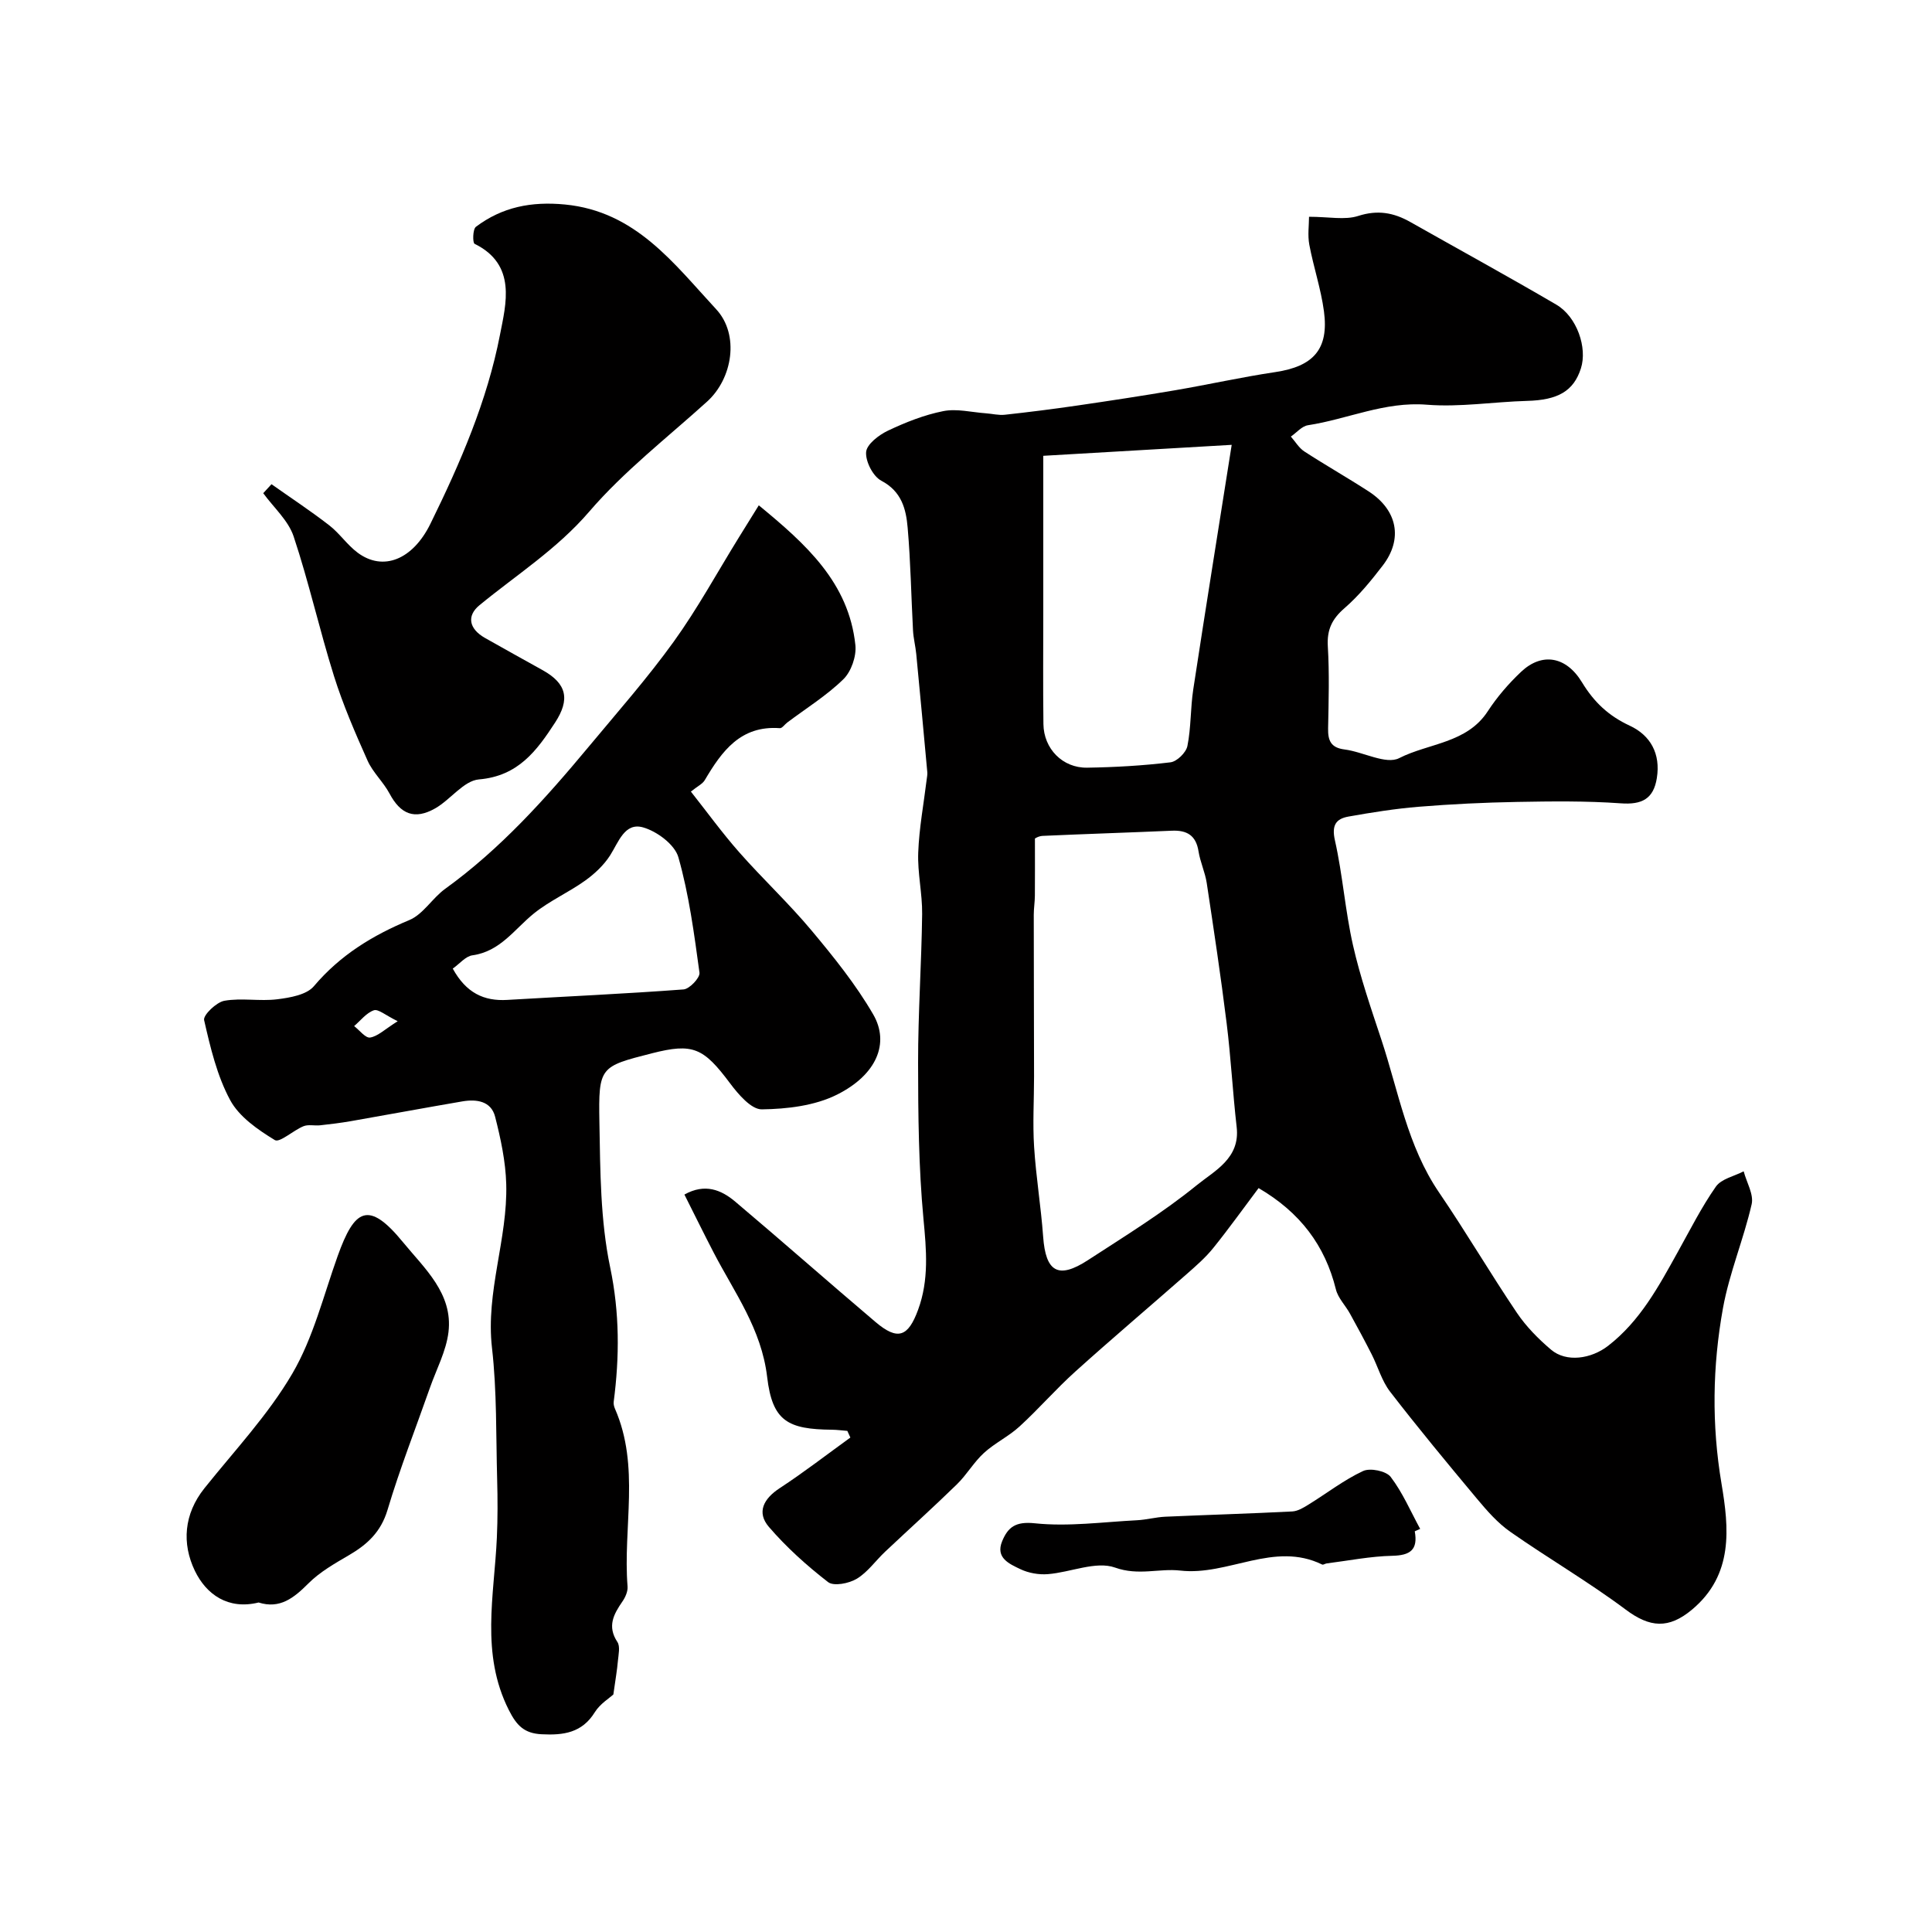
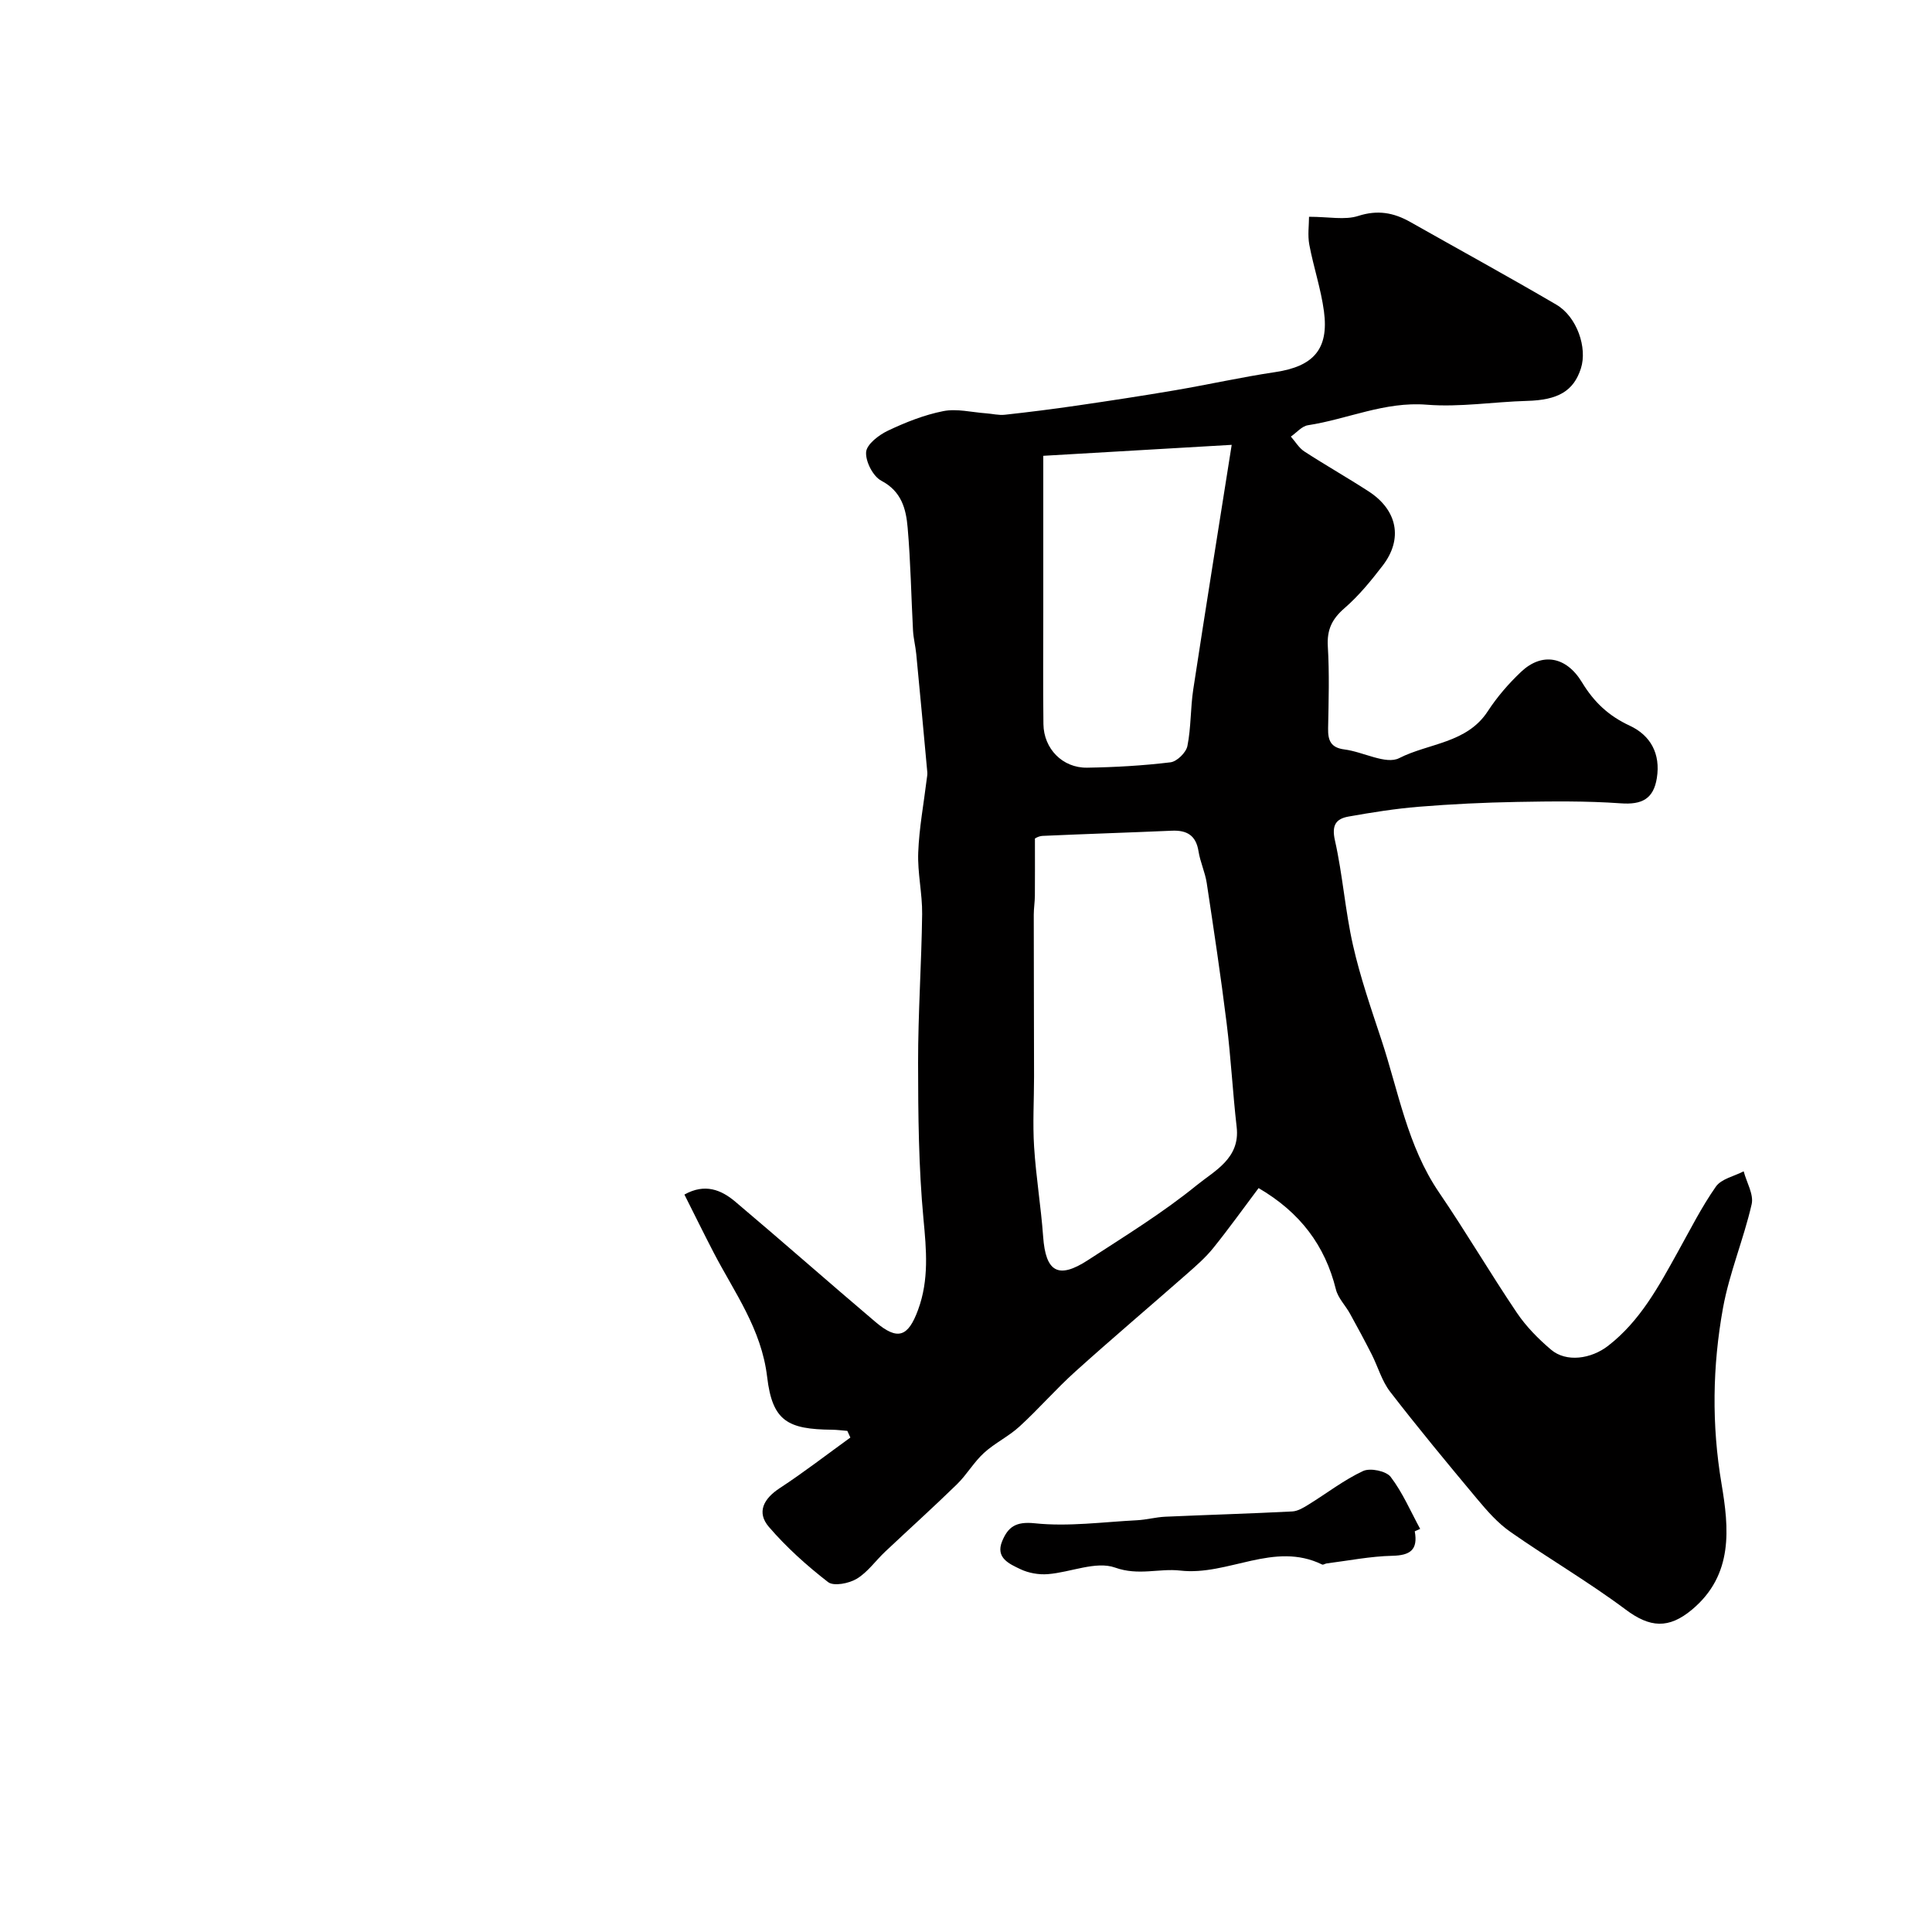
<svg xmlns="http://www.w3.org/2000/svg" enable-background="new 0 0 400 400" viewBox="0 0 400 400">
  <g fill="#010000">
    <path d="m260.58 245.98c-3.11 4.13-6.13 8.37-9.39 12.41-1.6 1.99-3.57 3.7-5.5 5.4-7.68 6.75-15.48 13.35-23.07 20.19-4.01 3.61-7.56 7.72-11.54 11.36-2.24 2.06-5.12 3.42-7.37 5.48-2.09 1.91-3.55 4.5-5.59 6.49-4.86 4.74-9.9 9.28-14.84 13.93-1.99 1.87-3.63 4.26-5.9 5.63-1.61.97-4.76 1.59-5.93.69-4.41-3.41-8.63-7.21-12.26-11.43-2.59-3.02-1.1-5.84 2.25-8.03 5.01-3.28 9.76-6.96 14.62-10.47-.21-.46-.42-.92-.63-1.38-1.05-.08-2.11-.23-3.16-.24-9.16-.09-12.36-1.75-13.44-10.92-1.18-9.95-6.75-17.44-11.06-25.73-2.02-3.89-3.95-7.83-6.07-12.04 4.24-2.37 7.62-.99 10.54 1.48 9.74 8.22 19.3 16.66 29.03 24.91 4.6 3.9 6.75 3.08 8.81-2.53 2.29-6.23 1.72-12.39 1.11-18.86-1-10.7-1.1-21.51-1.11-32.28-.01-10.26.71-20.52.84-30.78.05-4.26-.98-8.53-.81-12.78.19-5.05 1.14-10.07 1.75-15.1.06-.49.17-1 .13-1.48-.75-8.17-1.5-16.34-2.29-24.5-.16-1.63-.58-3.23-.67-4.86-.38-7.09-.49-14.21-1.11-21.28-.33-3.87-1.25-7.52-5.45-9.73-1.72-.9-3.3-3.99-3.15-5.94.13-1.62 2.65-3.54 4.53-4.43 3.65-1.73 7.5-3.26 11.44-4.04 2.8-.56 5.88.24 8.83.45 1.31.09 2.64.44 3.92.3 5.01-.55 10.02-1.18 15.01-1.91 6.77-.99 13.54-2.02 20.29-3.17 6.91-1.18 13.76-2.72 20.68-3.75 7.91-1.18 11.14-4.74 10.09-12.59-.62-4.64-2.16-9.16-3.03-13.78-.37-1.97-.06-4.06-.06-5.79 4.1 0 7.4.72 10.18-.17 4.03-1.3 7.36-.69 10.8 1.26 10.08 5.7 20.24 11.26 30.23 17.11 4.27 2.51 6.45 8.93 5.08 13.19-1.51 4.72-4.78 6.56-11.13 6.73-6.94.19-13.92 1.34-20.78.79-8.71-.7-16.38 2.99-24.6 4.25-1.27.19-2.36 1.54-3.54 2.35.92 1.04 1.67 2.35 2.79 3.08 4.37 2.84 8.92 5.42 13.3 8.26 5.98 3.87 7.16 9.85 2.93 15.36-2.4 3.13-4.95 6.25-7.91 8.82-2.58 2.23-3.66 4.44-3.46 7.89.34 5.64.17 11.33.06 16.99-.05 2.52.55 4.02 3.41 4.38 3.86.49 8.57 3.19 11.31 1.79 6.11-3.11 14-3.05 18.33-9.69 1.94-2.98 4.34-5.76 6.93-8.2 4.23-3.98 9.26-3.28 12.58 2.19 2.5 4.12 5.51 6.95 9.88 8.98 4.3 2 6.43 5.79 5.62 10.86-.69 4.3-3.08 5.54-7.47 5.22-7.12-.51-14.31-.42-21.46-.29-6.79.12-13.59.45-20.36 1-4.87.4-9.72 1.17-14.54 2.03-2.59.46-3.53 1.77-2.82 4.92 1.61 7.15 2.12 14.56 3.74 21.71 1.5 6.63 3.74 13.1 5.88 19.57 3.54 10.69 5.38 21.99 11.93 31.61 5.58 8.18 10.59 16.73 16.13 24.94 1.92 2.84 4.43 5.39 7.06 7.62 3.16 2.69 8.31 1.93 11.82-.79 6.66-5.16 10.49-12.34 14.45-19.47 2.54-4.56 4.89-9.25 7.87-13.5 1.13-1.61 3.79-2.14 5.75-3.16.6 2.29 2.12 4.78 1.65 6.82-1.66 7.25-4.62 14.23-5.94 21.52-2.17 12.02-2.36 24.1-.3 36.33 1.54 9.16 2.54 18.83-6.09 26.06-4.85 4.06-8.74 3.76-13.76 0-7.69-5.75-16.03-10.6-23.9-16.11-2.61-1.83-4.81-4.35-6.88-6.83-6.1-7.3-12.17-14.63-17.98-22.16-1.73-2.24-2.52-5.18-3.83-7.76-1.44-2.83-2.94-5.62-4.48-8.4-.94-1.71-2.48-3.23-2.92-5.04-2.25-9.08-7.4-15.93-16-20.96zm-46.31-72.35c0 4.68.02 8.25-.01 11.81-.01 1.32-.23 2.63-.23 3.94 0 11.17.05 22.34.06 33.51 0 4.85-.3 9.72.01 14.55.39 6.2 1.42 12.37 1.87 18.57.52 7.34 3.12 8.9 9.29 4.88 7.64-4.97 15.47-9.78 22.52-15.51 3.65-2.97 9.01-5.54 8.26-12.02-.82-7.16-1.19-14.38-2.08-21.53-1.2-9.7-2.66-19.36-4.12-29.02-.34-2.22-1.35-4.34-1.7-6.56-.52-3.3-2.41-4.4-5.53-4.26-8.92.39-17.84.67-26.75 1.07-.9.04-1.76.64-1.59.57zm1.73-79.26v32.06c0 7.83-.07 15.65.03 23.48.06 5.1 3.96 9.11 9.05 9.03 5.76-.09 11.54-.42 17.25-1.11 1.34-.16 3.24-2.02 3.51-3.38.77-3.83.62-7.83 1.21-11.71 2.57-16.84 5.28-33.66 7.96-50.64-12.08.7-24.73 1.44-39.01 2.27z" />
-     <path d="m126.99 350.82c-.79.74-2.75 1.93-3.83 3.66-2.66 4.31-6.52 4.81-11.02 4.58-3.58-.18-5.17-1.78-6.8-5.03-5.88-11.66-3.01-23.69-2.47-35.67.18-4.01.17-8.04.06-12.06-.25-9.09-.04-18.24-1.07-27.24-1.33-11.62 3.27-22.54 2.95-33.92-.13-4.67-1.14-9.38-2.3-13.93-.83-3.26-3.85-3.68-6.78-3.18-7.72 1.32-15.41 2.75-23.13 4.1-2.09.36-4.19.62-6.3.85-1.15.13-2.45-.22-3.46.19-2.11.85-4.94 3.48-5.94 2.87-3.51-2.14-7.38-4.81-9.25-8.28-2.72-5.05-4.1-10.9-5.39-16.56-.23-1.03 2.53-3.7 4.19-4 3.55-.63 7.34.14 10.95-.31 2.65-.33 6.08-.92 7.59-2.71 5.43-6.42 12.12-10.51 19.76-13.69 2.87-1.2 4.76-4.55 7.42-6.47 11.44-8.26 20.74-18.64 29.69-29.39 5.97-7.18 12.17-14.21 17.62-21.77 4.94-6.86 9.01-14.34 13.47-21.55 1.27-2.06 2.55-4.12 4.15-6.69 9.79 8.06 18.63 15.99 20 28.95.24 2.29-.86 5.47-2.49 7.06-3.47 3.39-7.7 6.01-11.62 8.96-.52.39-1.06 1.21-1.54 1.17-8.11-.6-12 4.76-15.53 10.75-.46.79-1.48 1.25-2.88 2.38 3.27 4.13 6.46 8.54 10.04 12.6 4.86 5.51 10.26 10.55 14.96 16.18 4.6 5.5 9.16 11.17 12.74 17.34 3.47 5.97.7 12.52-7.46 16.61-4.6 2.31-10.34 2.99-15.59 3.06-2.19.03-4.87-3.11-6.57-5.38-5.52-7.39-7.69-8.39-16.17-6.23-10.76 2.75-11.1 2.76-10.89 14.29.18 10.04.19 20.29 2.23 30.04 1.97 9.43 1.94 18.51.73 27.82-.06.46.07 1 .26 1.44 5.24 11.96 1.63 24.55 2.61 36.81.08 1.01-.46 2.23-1.07 3.11-1.82 2.64-3.18 5.13-1.04 8.37.62.93.23 2.61.11 3.93-.16 1.87-.49 3.73-.94 6.94zm-33.25-150.28c2.76 5.02 6.43 6.77 11.29 6.48 12.16-.72 24.34-1.26 36.49-2.17 1.24-.09 3.44-2.43 3.3-3.46-1.1-8.03-2.16-16.15-4.37-23.91-.75-2.63-4.46-5.39-7.35-6.19-3.77-1.04-5.02 3.04-6.78 5.8-1.3 2.04-3.22 3.83-5.2 5.25-3.4 2.43-7.33 4.16-10.57 6.77-4.03 3.25-6.96 7.88-12.75 8.68-1.4.19-2.62 1.73-4.06 2.75zm-11.4 10.89c-2.54-1.23-4.03-2.58-4.94-2.26-1.55.54-2.74 2.12-4.08 3.27 1.11.85 2.35 2.52 3.31 2.37 1.58-.25 2.98-1.66 5.71-3.38z" />
-     <path d="m56.21 100.25c3.99 2.82 8.08 5.51 11.94 8.5 2.15 1.66 3.73 4.07 5.9 5.68 5.28 3.93 11.41 1.44 15.06-5.98 6.17-12.55 11.76-25.45 14.41-39.16 1.22-6.32 3.52-14.49-5.26-18.81-.43-.21-.39-3.03.27-3.52 5.45-4.11 11.5-5.29 18.44-4.62 14.65 1.42 22.54 12.23 31.3 21.68 4.87 5.25 3.43 14.33-1.88 19.13-8.26 7.48-17.2 14.4-24.41 22.79-6.68 7.77-15.04 13.06-22.72 19.37-2.62 2.15-2.24 4.84 1.15 6.77 3.98 2.27 7.99 4.46 11.99 6.7 4.95 2.78 5.66 6.01 2.52 10.83-3.81 5.85-7.65 11.07-15.76 11.76-3.15.27-5.87 4.17-9.03 5.98-4.3 2.45-7.2 1.23-9.48-3.05-1.28-2.4-3.45-4.36-4.55-6.82-2.56-5.73-5.07-11.52-6.95-17.5-3.01-9.58-5.19-19.42-8.36-28.93-1.11-3.31-4.14-5.98-6.29-8.94.56-.63 1.14-1.24 1.71-1.86z" />
-     <path d="m53.54 331.78c-6.32 1.56-10.83-1.67-13.19-6.55-2.72-5.64-2.3-11.76 1.98-17.11 6.23-7.79 13.19-15.19 18.19-23.73 4.34-7.42 6.46-16.16 9.4-24.37 3.45-9.61 6.3-11.66 13.52-2.83 4.4 5.38 10.38 10.62 9.41 18.63-.48 3.92-2.49 7.67-3.83 11.48-2.96 8.43-6.24 16.77-8.79 25.32-1.37 4.57-4.2 7.16-8.01 9.38-2.94 1.72-6.01 3.46-8.38 5.84-3 3-5.89 5.33-10.3 3.94z" />
    <path d="m292.91 317.04c.7 3.84-.94 4.99-4.65 5.07-4.54.1-9.06 1.01-13.59 1.58-.32.04-.71.34-.93.23-9.98-4.89-19.46 2.39-29.38 1.25-4.39-.5-8.63 1.12-13.5-.62-3.96-1.41-9.21.99-13.92 1.36-1.88.15-4.01-.23-5.7-1.04-2.25-1.08-5.19-2.32-3.75-5.79 1.2-2.89 2.76-4.12 6.75-3.7 6.96.73 14.11-.27 21.17-.63 1.95-.1 3.89-.64 5.84-.73 8.76-.39 17.53-.64 26.29-1.09 1.18-.06 2.39-.81 3.45-1.47 3.74-2.31 7.27-5.06 11.22-6.9 1.47-.69 4.77-.01 5.71 1.21 2.48 3.25 4.13 7.14 6.11 10.77-.36.17-.74.34-1.12.5z" />
  </g>
</svg>